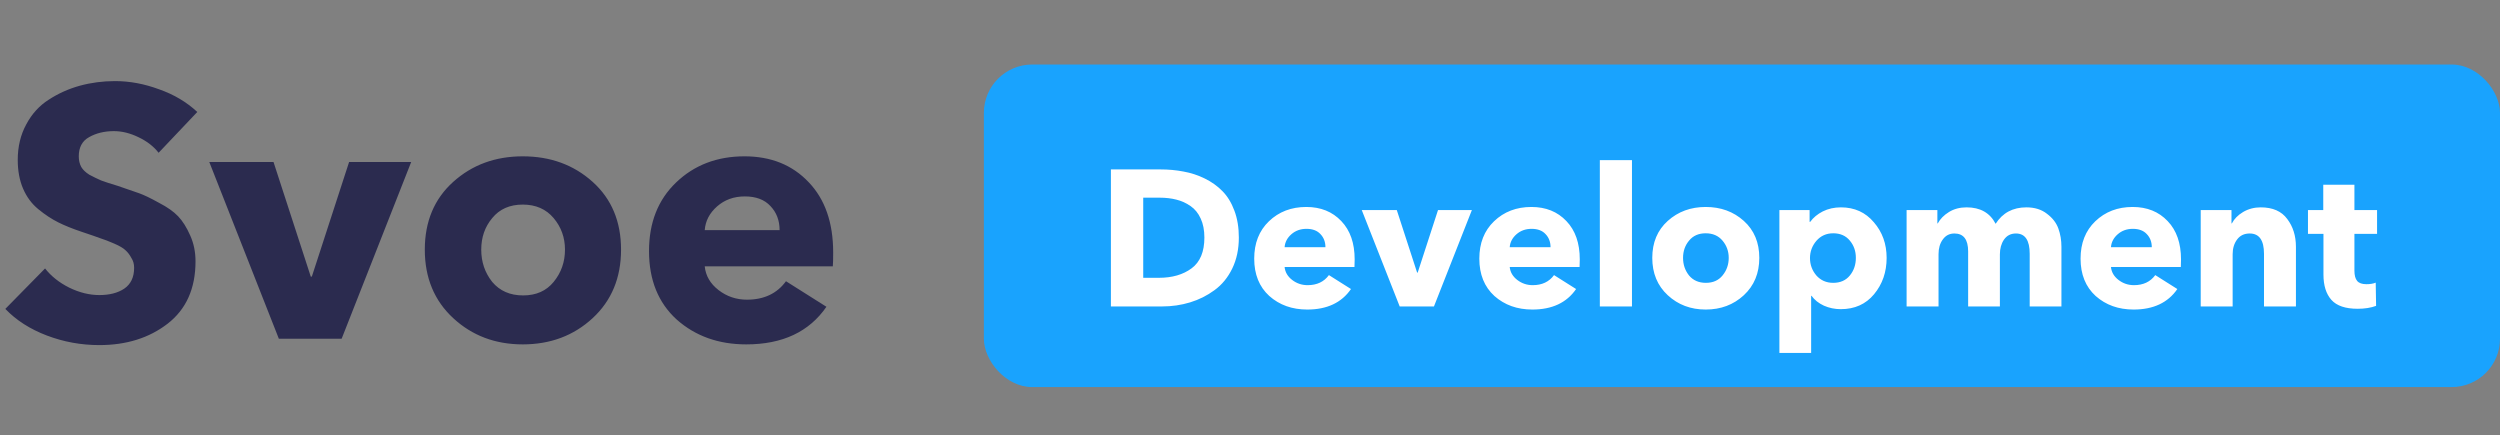
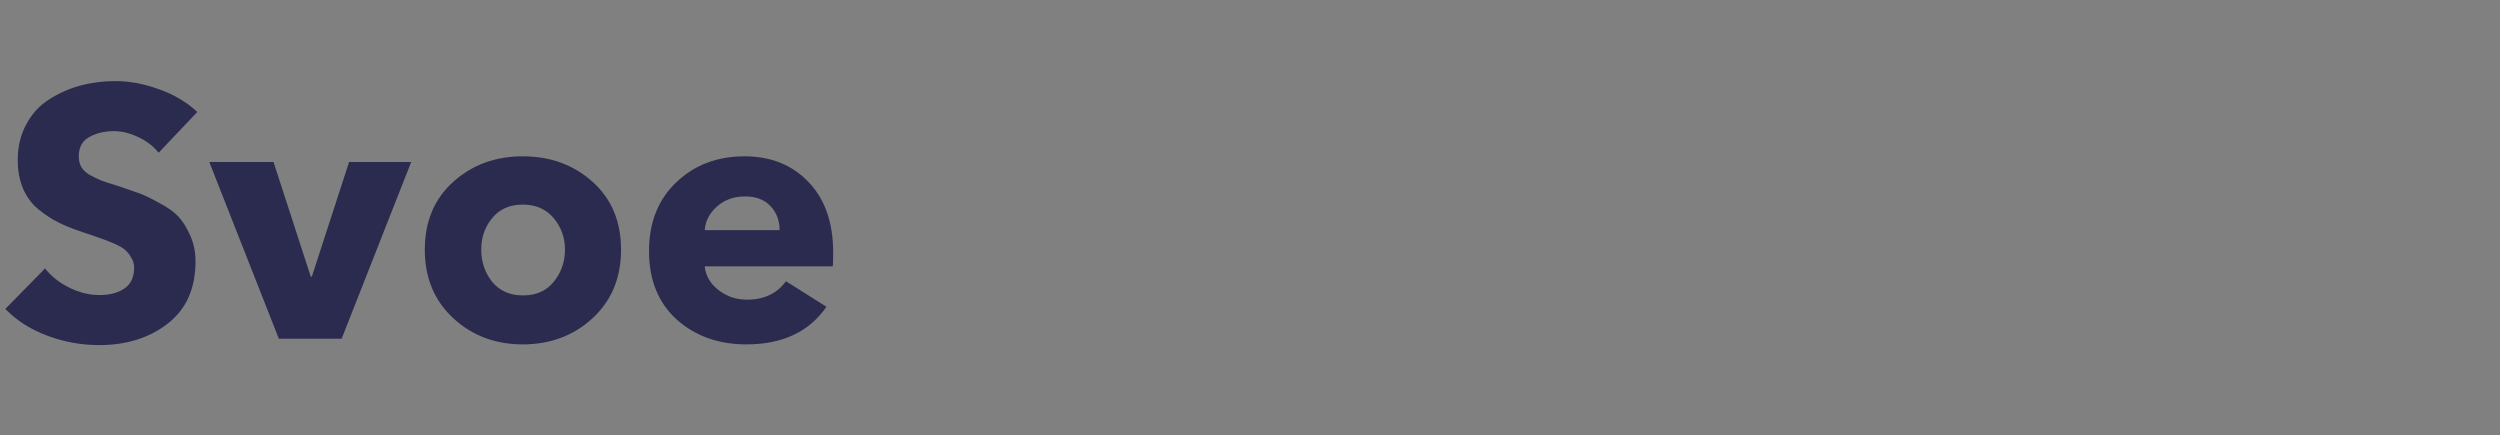
<svg xmlns="http://www.w3.org/2000/svg" width="155" height="27" viewBox="0 0 155 27" fill="none">
  <rect x="0" y="0" width="155" height="27" fill="#808080" stroke="none" />
  <path d="M12.232 6.942L9.834 9.472C9.526 9.076 9.108 8.753 8.58 8.504C8.067 8.255 7.561 8.13 7.062 8.13C6.475 8.13 5.962 8.255 5.522 8.504C5.097 8.739 4.884 9.135 4.884 9.692C4.884 9.941 4.935 10.161 5.038 10.352C5.141 10.528 5.309 10.689 5.544 10.836C5.793 10.968 6.035 11.085 6.27 11.188C6.505 11.276 6.842 11.386 7.282 11.518C7.854 11.709 8.301 11.863 8.624 11.98C8.947 12.097 9.357 12.295 9.856 12.574C10.369 12.838 10.765 13.117 11.044 13.41C11.323 13.703 11.572 14.099 11.792 14.598C12.012 15.082 12.122 15.617 12.122 16.204C12.122 17.891 11.543 19.181 10.384 20.076C9.24 20.956 7.832 21.396 6.16 21.396C5.031 21.396 3.945 21.198 2.904 20.802C1.863 20.406 1.005 19.856 0.33 19.152L2.794 16.644C3.175 17.128 3.674 17.524 4.29 17.832C4.921 18.14 5.544 18.294 6.16 18.294C6.791 18.294 7.304 18.162 7.7 17.898C8.111 17.619 8.316 17.187 8.316 16.6C8.316 16.365 8.257 16.16 8.14 15.984C8.037 15.793 7.92 15.639 7.788 15.522C7.656 15.39 7.421 15.251 7.084 15.104C6.747 14.957 6.461 14.847 6.226 14.774C5.991 14.686 5.61 14.554 5.082 14.378C4.51 14.187 4.019 13.989 3.608 13.784C3.197 13.579 2.787 13.307 2.376 12.97C1.965 12.633 1.65 12.207 1.43 11.694C1.21 11.181 1.1 10.587 1.1 9.912C1.1 9.091 1.276 8.357 1.628 7.712C1.98 7.052 2.449 6.539 3.036 6.172C3.623 5.791 4.261 5.505 4.95 5.314C5.654 5.123 6.38 5.028 7.128 5.028C8.037 5.028 8.947 5.197 9.856 5.534C10.78 5.857 11.572 6.326 12.232 6.942ZM25.494 10.044L21.182 21H17.288L12.976 10.044H16.958L19.268 17.15H19.334L21.644 10.044H25.494ZM36.745 11.276C37.918 12.332 38.505 13.733 38.505 15.478C38.505 17.223 37.918 18.639 36.745 19.724C35.571 20.809 34.127 21.352 32.41 21.352C30.709 21.352 29.272 20.809 28.099 19.724C26.925 18.639 26.338 17.223 26.338 15.478C26.338 13.733 26.925 12.332 28.099 11.276C29.272 10.22 30.709 9.692 32.41 9.692C34.127 9.692 35.571 10.22 36.745 11.276ZM35.029 15.478C35.029 14.73 34.794 14.077 34.325 13.52C33.855 12.963 33.217 12.684 32.41 12.684C31.604 12.684 30.973 12.963 30.518 13.52C30.064 14.063 29.837 14.715 29.837 15.478C29.837 16.241 30.064 16.908 30.518 17.48C30.988 18.037 31.626 18.316 32.432 18.316C33.239 18.316 33.87 18.037 34.325 17.48C34.794 16.908 35.029 16.241 35.029 15.478ZM43.693 14.268H48.335C48.335 13.667 48.144 13.168 47.763 12.772C47.396 12.376 46.868 12.178 46.179 12.178C45.504 12.178 44.932 12.383 44.463 12.794C43.993 13.205 43.737 13.696 43.693 14.268ZM51.657 15.654C51.657 16.05 51.65 16.336 51.635 16.512H43.693C43.752 17.099 44.038 17.59 44.551 17.986C45.064 18.382 45.651 18.58 46.311 18.58C47.367 18.58 48.173 18.199 48.731 17.436L51.239 19.02C50.168 20.575 48.511 21.352 46.267 21.352C44.551 21.352 43.114 20.839 41.955 19.812C40.811 18.771 40.239 17.355 40.239 15.566C40.239 13.806 40.796 12.391 41.911 11.32C43.04 10.235 44.456 9.692 46.157 9.692C47.8 9.692 49.127 10.227 50.139 11.298C51.151 12.354 51.657 13.806 51.657 15.654Z" fill="#2B2B4F" />
-   <rect x="61" y="4" width="94" height="20" rx="3" fill="#19A3FE" />
-   <path d="M76.808 14.728C76.808 15.448 76.672 16.088 76.4 16.648C76.128 17.208 75.76 17.656 75.296 17.992C74.84 18.328 74.336 18.58 73.784 18.748C73.232 18.916 72.652 19 72.044 19H68.876V10.504H71.948C72.452 10.504 72.928 10.548 73.376 10.636C73.832 10.716 74.272 10.86 74.696 11.068C75.12 11.276 75.484 11.536 75.788 11.848C76.1 12.16 76.348 12.564 76.532 13.06C76.716 13.548 76.808 14.104 76.808 14.728ZM74.672 14.728C74.672 14.272 74.596 13.88 74.444 13.552C74.292 13.216 74.08 12.956 73.808 12.772C73.544 12.588 73.252 12.456 72.932 12.376C72.62 12.296 72.276 12.256 71.9 12.256H70.88V17.224H71.852C72.676 17.224 73.352 17.028 73.88 16.636C74.408 16.244 74.672 15.608 74.672 14.728ZM79.645 15.328H82.177C82.177 15 82.073 14.728 81.865 14.512C81.665 14.296 81.377 14.188 81.001 14.188C80.633 14.188 80.321 14.3 80.065 14.524C79.809 14.748 79.669 15.016 79.645 15.328ZM83.989 16.084C83.989 16.3 83.985 16.456 83.977 16.552H79.645C79.677 16.872 79.833 17.14 80.113 17.356C80.393 17.572 80.713 17.68 81.073 17.68C81.649 17.68 82.089 17.472 82.393 17.056L83.761 17.92C83.177 18.768 82.273 19.192 81.049 19.192C80.113 19.192 79.329 18.912 78.697 18.352C78.073 17.784 77.761 17.012 77.761 16.036C77.761 15.076 78.065 14.304 78.673 13.72C79.289 13.128 80.061 12.832 80.989 12.832C81.885 12.832 82.609 13.124 83.161 13.708C83.713 14.284 83.989 15.076 83.989 16.084ZM91.257 13.024L88.905 19H86.781L84.429 13.024H86.601L87.861 16.9H87.897L89.157 13.024H91.257ZM93.602 15.328H96.134C96.134 15 96.03 14.728 95.822 14.512C95.622 14.296 95.334 14.188 94.958 14.188C94.59 14.188 94.278 14.3 94.022 14.524C93.766 14.748 93.626 15.016 93.602 15.328ZM97.946 16.084C97.946 16.3 97.942 16.456 97.934 16.552H93.602C93.634 16.872 93.79 17.14 94.07 17.356C94.35 17.572 94.67 17.68 95.03 17.68C95.606 17.68 96.046 17.472 96.35 17.056L97.718 17.92C97.134 18.768 96.23 19.192 95.006 19.192C94.07 19.192 93.286 18.912 92.654 18.352C92.03 17.784 91.718 17.012 91.718 16.036C91.718 15.076 92.022 14.304 92.63 13.72C93.246 13.128 94.018 12.832 94.946 12.832C95.842 12.832 96.566 13.124 97.118 13.708C97.67 14.284 97.946 15.076 97.946 16.084ZM101.182 19H99.19V9.928H101.182V19ZM108.117 13.696C108.757 14.272 109.077 15.036 109.077 15.988C109.077 16.94 108.757 17.712 108.117 18.304C107.477 18.896 106.689 19.192 105.753 19.192C104.825 19.192 104.041 18.896 103.401 18.304C102.761 17.712 102.441 16.94 102.441 15.988C102.441 15.036 102.761 14.272 103.401 13.696C104.041 13.12 104.825 12.832 105.753 12.832C106.689 12.832 107.477 13.12 108.117 13.696ZM107.181 15.988C107.181 15.58 107.053 15.224 106.797 14.92C106.541 14.616 106.193 14.464 105.753 14.464C105.313 14.464 104.969 14.616 104.721 14.92C104.473 15.216 104.349 15.572 104.349 15.988C104.349 16.404 104.473 16.768 104.721 17.08C104.977 17.384 105.325 17.536 105.765 17.536C106.205 17.536 106.549 17.384 106.797 17.08C107.053 16.768 107.181 16.404 107.181 15.988ZM116.971 15.988C116.971 16.868 116.711 17.62 116.191 18.244C115.679 18.86 114.991 19.168 114.127 19.168C113.759 19.168 113.411 19.096 113.083 18.952C112.755 18.8 112.499 18.596 112.315 18.34H112.291V21.88H110.323V13.024H112.195V13.756H112.231C112.423 13.492 112.683 13.276 113.011 13.108C113.347 12.94 113.723 12.856 114.139 12.856C114.979 12.856 115.659 13.164 116.179 13.78C116.707 14.388 116.971 15.124 116.971 15.988ZM115.063 15.988C115.063 15.572 114.939 15.216 114.691 14.92C114.443 14.616 114.099 14.464 113.659 14.464C113.235 14.464 112.887 14.62 112.615 14.932C112.351 15.244 112.219 15.6 112.219 16C112.219 16.408 112.351 16.768 112.615 17.08C112.887 17.384 113.235 17.536 113.659 17.536C114.099 17.536 114.443 17.384 114.691 17.08C114.939 16.776 115.063 16.412 115.063 15.988ZM127.809 19H125.841V15.736C125.841 14.896 125.557 14.476 124.989 14.476C124.669 14.476 124.421 14.604 124.245 14.86C124.077 15.108 123.993 15.412 123.993 15.772V19H122.025V15.592C122.025 14.848 121.741 14.476 121.173 14.476C120.869 14.476 120.629 14.6 120.453 14.848C120.277 15.088 120.189 15.392 120.189 15.76V19H118.209V13.024H120.117V13.852H120.141C120.293 13.572 120.525 13.336 120.837 13.144C121.149 12.952 121.513 12.856 121.929 12.856C122.777 12.856 123.377 13.196 123.729 13.876C124.161 13.196 124.797 12.856 125.637 12.856C126.149 12.856 126.573 12.988 126.909 13.252C127.253 13.508 127.489 13.812 127.617 14.164C127.745 14.516 127.809 14.896 127.809 15.304V19ZM130.879 15.328H133.411C133.411 15 133.307 14.728 133.099 14.512C132.899 14.296 132.611 14.188 132.235 14.188C131.867 14.188 131.555 14.3 131.299 14.524C131.043 14.748 130.903 15.016 130.879 15.328ZM135.223 16.084C135.223 16.3 135.219 16.456 135.211 16.552H130.879C130.911 16.872 131.067 17.14 131.347 17.356C131.627 17.572 131.947 17.68 132.307 17.68C132.883 17.68 133.323 17.472 133.627 17.056L134.995 17.92C134.411 18.768 133.507 19.192 132.283 19.192C131.347 19.192 130.563 18.912 129.931 18.352C129.307 17.784 128.995 17.012 128.995 16.036C128.995 15.076 129.299 14.304 129.907 13.72C130.523 13.128 131.295 12.832 132.223 12.832C133.119 12.832 133.843 13.124 134.395 13.708C134.947 14.284 135.223 15.076 135.223 16.084ZM142.348 19H140.368V15.736C140.368 14.896 140.072 14.476 139.48 14.476C139.144 14.476 138.884 14.6 138.7 14.848C138.516 15.096 138.424 15.4 138.424 15.76V19H136.444V13.024H138.352V13.852H138.376C138.52 13.572 138.752 13.336 139.072 13.144C139.4 12.952 139.764 12.856 140.164 12.856C140.908 12.856 141.456 13.096 141.808 13.576C142.168 14.048 142.348 14.624 142.348 15.304V19ZM147.378 14.5H145.974V16.78C145.974 17.068 146.03 17.28 146.142 17.416C146.254 17.552 146.446 17.62 146.718 17.62C146.95 17.62 147.142 17.588 147.294 17.524L147.318 18.964C146.99 19.084 146.61 19.144 146.178 19.144C145.418 19.144 144.874 18.96 144.546 18.592C144.218 18.224 144.054 17.7 144.054 17.02V14.5H143.094V13.024H144.042V11.452H145.974V13.024H147.378V14.5Z" fill="white" />
</svg>